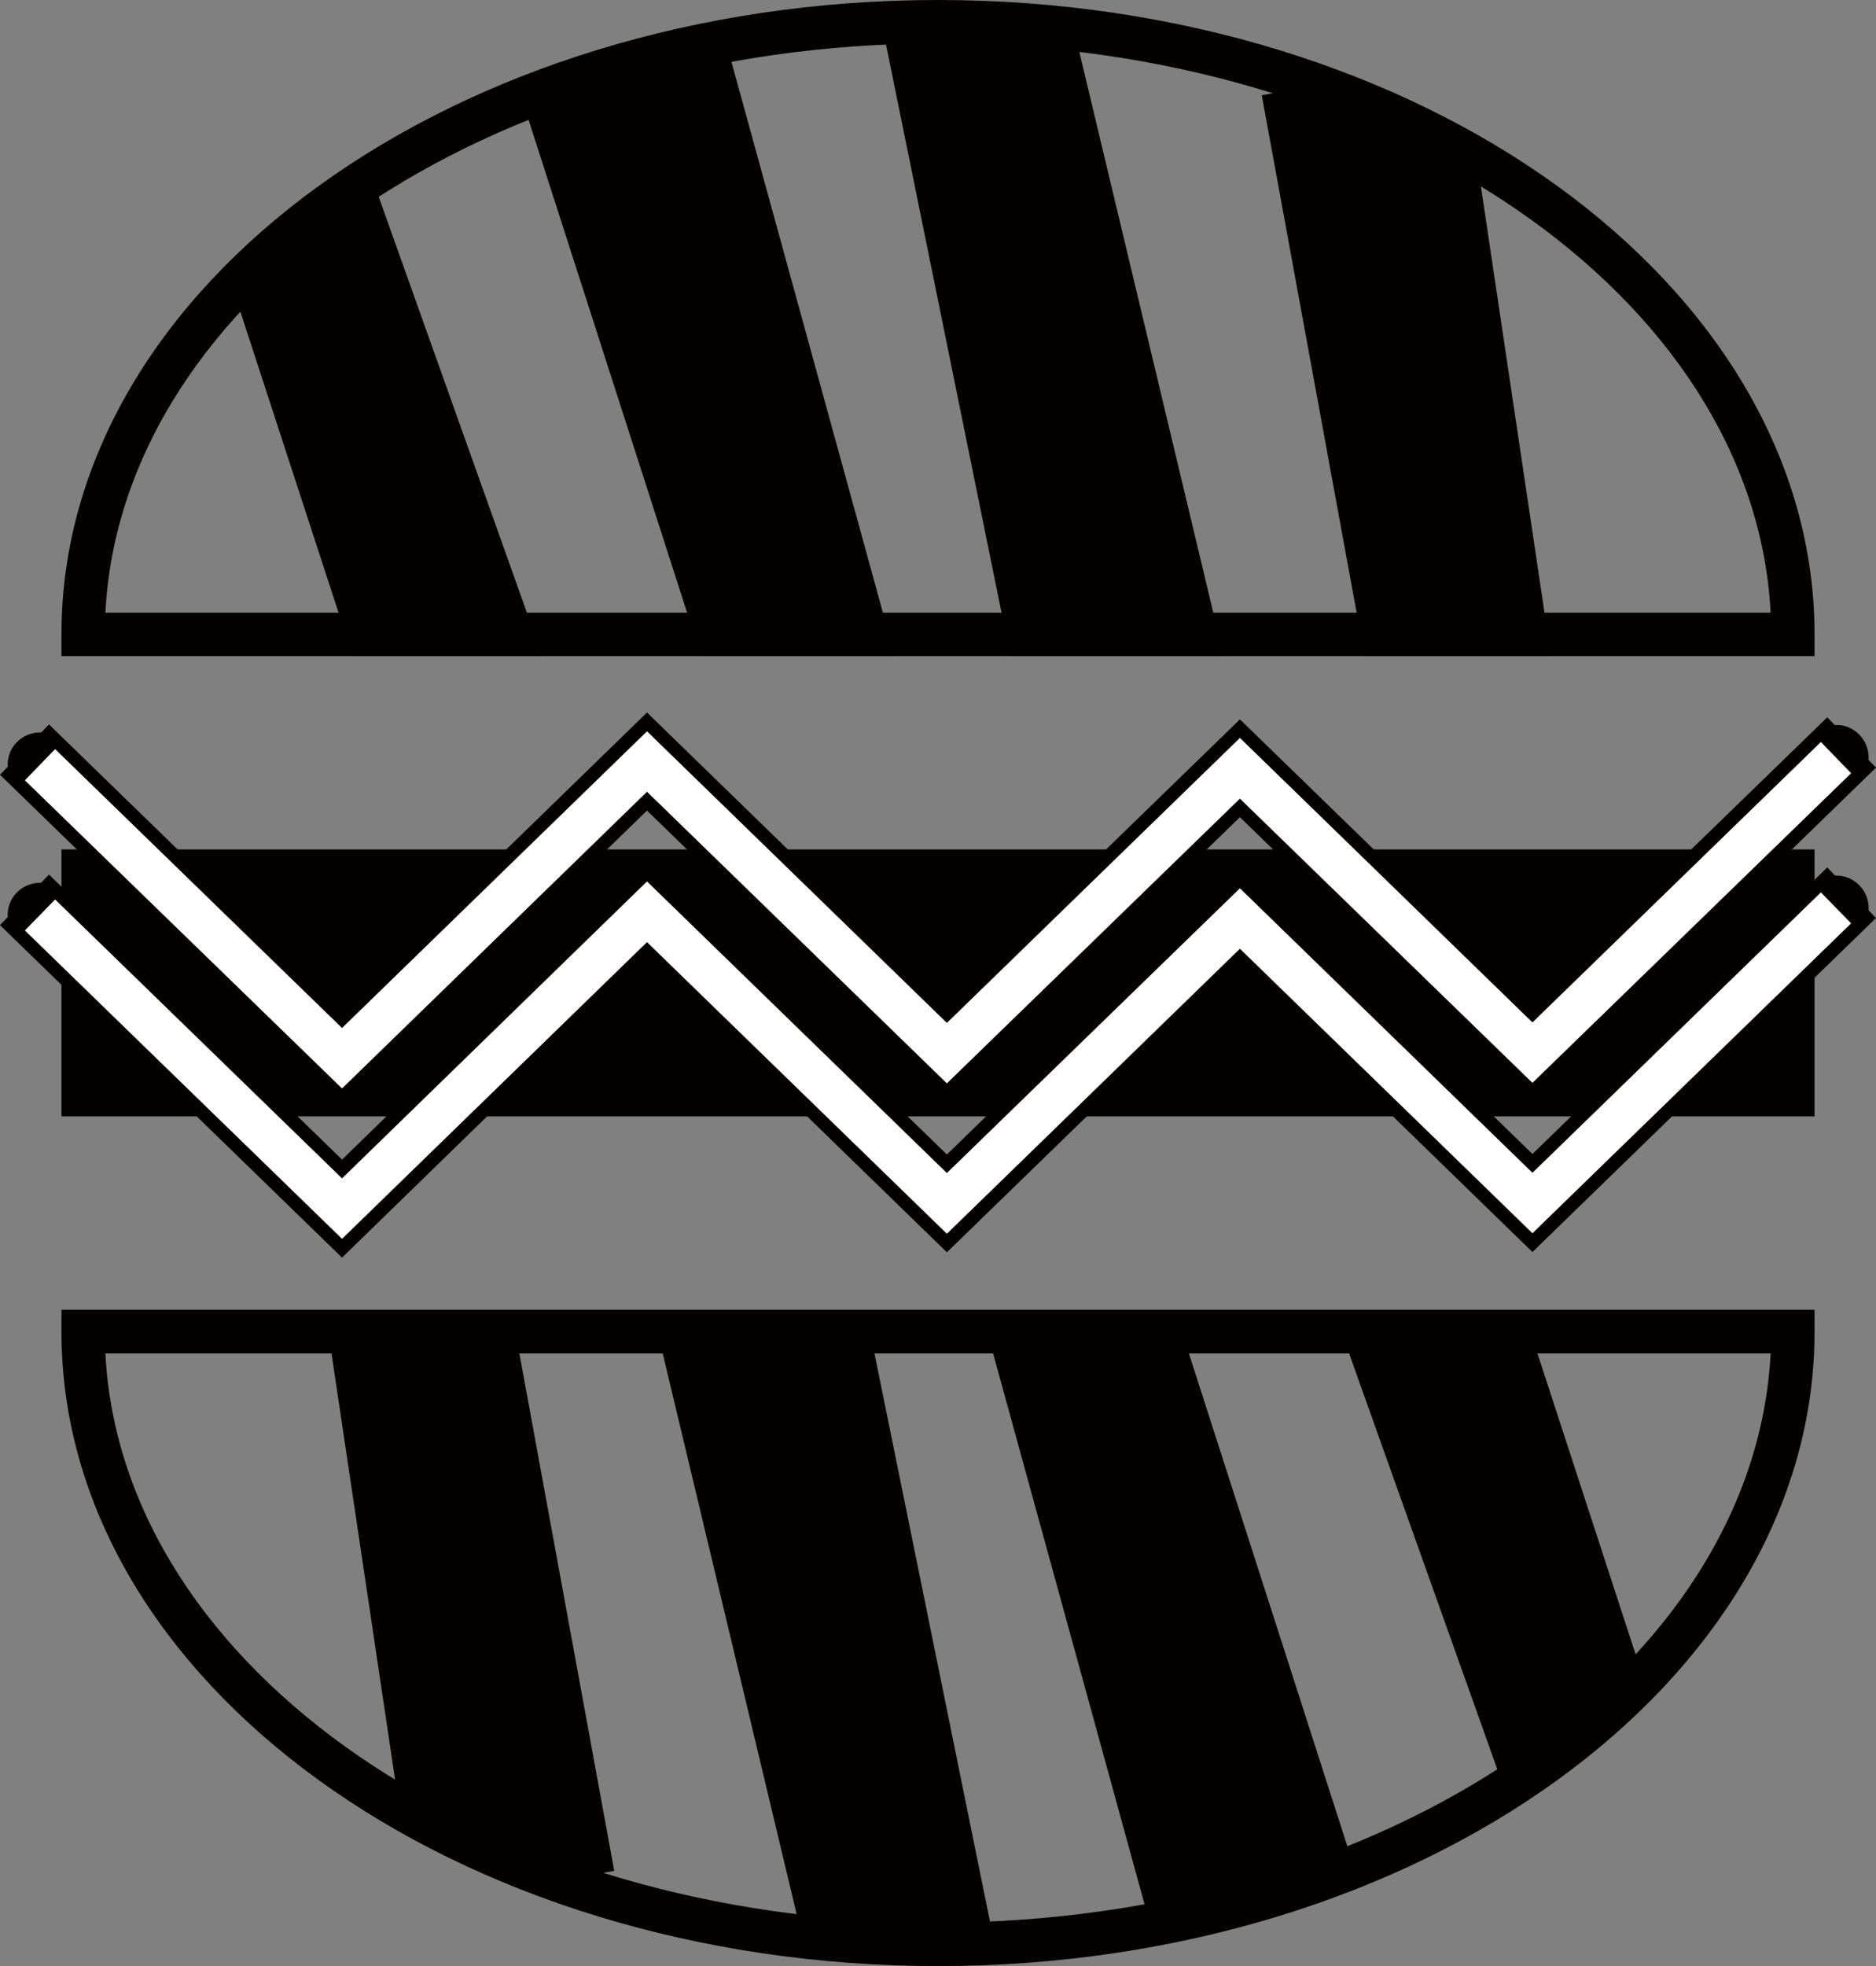
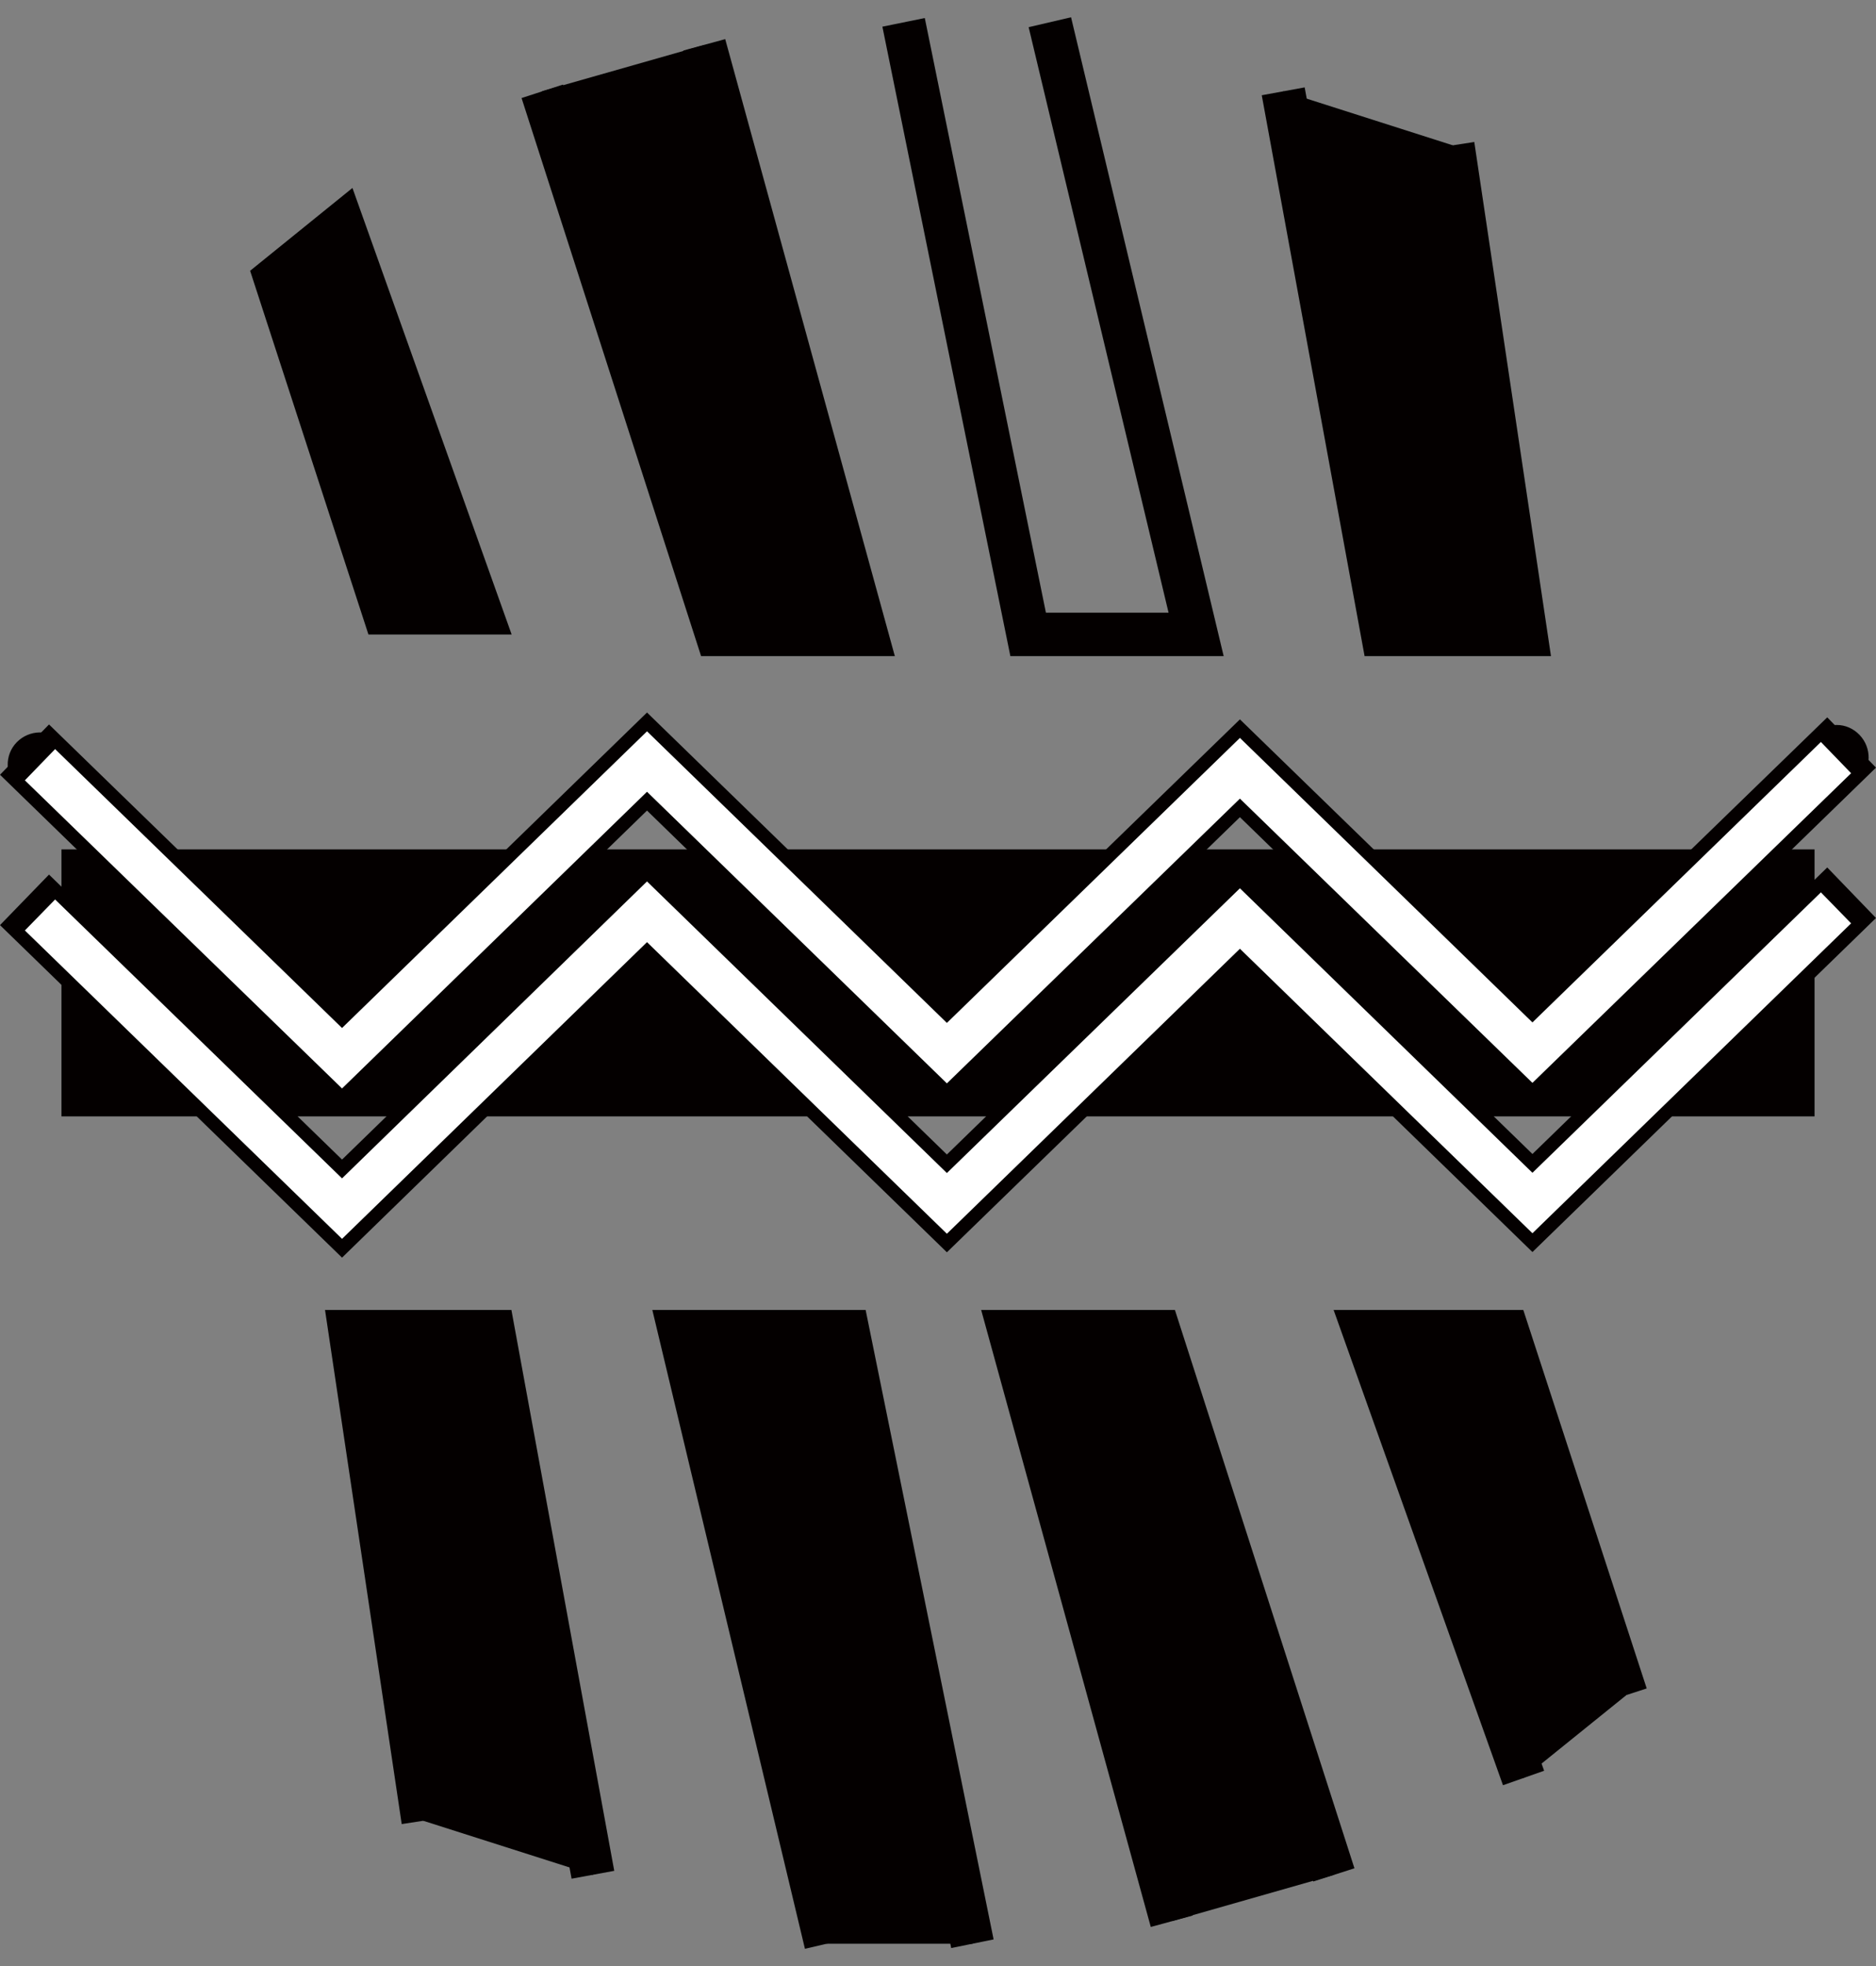
<svg xmlns="http://www.w3.org/2000/svg" id="_レイヤー_2" data-name="レイヤー 2" viewBox="0 0 73.88 77.4">
  <rect x="0" y="0" width="73.88" height="77.4" fill="#808080" stroke="none" />
  <defs>
    <style>
      .cls-1 {
        fill: #fff;
      }

      .cls-2 {
        fill: #040000;
      }
    </style>
  </defs>
  <g id="_レイヤー_1-2" data-name="レイヤー 1">
    <g>
      <g>
        <g>
-           <path class="cls-2" d="M71.46,25.83H2.42v-.86C2.42,11.21,17.91,0,36.94,0s34.52,11.21,34.52,24.98v.86ZM4.15,24.12h65.58c-.64-12.44-15.1-22.41-32.79-22.41S4.79,11.69,4.15,24.12Z" />
          <g>
            <polyline class="cls-2" points="9.85 10.66 14.51 24.98 20.15 24.98 13.88 7.4" />
-             <polygon class="cls-2" points="21.36 25.83 13.89 25.83 9.03 10.93 10.66 10.4 15.14 24.12 18.94 24.12 13.08 7.69 14.69 7.12 21.36 25.83" />
          </g>
          <g>
            <polyline class="cls-2" points="21.35 3.59 28.24 24.98 34.12 24.98 27.74 1.77" />
            <polygon class="cls-2" points="35.24 25.83 27.61 25.83 20.54 3.86 22.17 3.33 28.86 24.12 33 24.12 26.91 1.99 28.56 1.54 35.24 25.83" />
          </g>
          <g>
-             <polyline class="cls-2" points="35.59 .88 40.49 24.98 47.11 24.98 41.35 .88" />
            <polygon class="cls-2" points="48.19 25.83 39.79 25.83 34.75 1.05 36.42 .71 41.19 24.12 46.02 24.12 40.51 1.07 42.18 .68 48.19 25.83" />
          </g>
          <g>
            <polyline class="cls-2" points="50.54 3.59 54.46 24.98 60.09 24.98 57.21 5.72" />
            <polygon class="cls-2" points="61.08 25.83 53.74 25.83 49.69 3.75 51.38 3.44 55.17 24.12 59.1 24.12 56.37 5.85 58.06 5.59 61.08 25.83" />
          </g>
        </g>
        <g>
-           <path class="cls-2" d="M36.94,77.4c-19.03,0-34.52-11.21-34.52-24.98v-.86h69.04v.86c0,13.77-15.49,24.98-34.52,24.98ZM4.15,53.28c.64,12.44,15.1,22.41,32.79,22.41s32.15-9.98,32.79-22.41H4.15Z" />
          <g>
            <polyline class="cls-2" points="64.04 66.74 59.37 52.42 53.73 52.42 60 70" />
            <polygon class="cls-2" points="59.19 70.28 52.52 51.57 59.99 51.57 64.85 66.47 63.22 67 58.75 53.28 54.94 53.28 60.81 69.71 59.19 70.28" />
          </g>
          <g>
            <polyline class="cls-2" points="52.53 73.81 45.65 52.42 39.76 52.42 46.15 75.63" />
            <polygon class="cls-2" points="45.32 75.86 38.64 51.57 46.27 51.57 53.34 73.55 51.72 74.07 45.02 53.28 40.89 53.28 46.97 75.41 45.32 75.86" />
          </g>
          <g>
            <polyline class="cls-2" points="38.3 76.52 33.39 52.42 26.78 52.42 32.54 76.52" />
            <polygon class="cls-2" points="31.7 76.72 25.69 51.57 34.09 51.57 39.13 76.35 37.46 76.69 32.69 53.28 27.86 53.28 33.37 76.33 31.7 76.72" />
          </g>
          <g>
            <polyline class="cls-2" points="23.35 73.81 19.43 52.42 13.79 52.42 16.67 71.68" />
            <polygon class="cls-2" points="22.51 73.96 18.71 53.28 14.78 53.28 17.51 71.55 15.82 71.81 12.8 51.57 20.14 51.57 24.19 73.65 22.51 73.96" />
          </g>
        </g>
        <g>
          <rect class="cls-2" x="3.28" y="34.3" width="67.33" height="8.8" />
          <path class="cls-2" d="M71.46,43.95H2.42v-10.51h69.04v10.51ZM4.13,42.24h65.62v-7.09H4.13v7.09Z" />
        </g>
      </g>
      <g>
        <polygon class="cls-2" points="13.47 43.59 0 30.5 1.93 28.52 13.47 39.73 25.48 28.05 37.29 39.53 48.83 28.32 60.35 39.51 71.96 28.24 73.88 30.22 60.35 43.37 48.83 32.17 37.29 43.39 25.48 31.91 13.47 43.59" />
        <path class="cls-2" d="M13.47,42.94c-.33,0-.65-.13-.89-.36L.69,31.02c-.5-.49-.52-1.3-.03-1.8.49-.5,1.3-.52,1.81-.03l11,10.69,11.13-10.82c.5-.48,1.28-.48,1.78,0l10.92,10.62,10.65-10.35c.5-.49,1.28-.49,1.78,0l10.63,10.33,11.06-10.76c.24-.24.57-.36.91-.36.34,0,.66.14.9.39.49.51.48,1.32-.03,1.81l-11.95,11.62c-.5.49-1.28.49-1.78,0l-10.63-10.33-10.65,10.35c-.5.49-1.28.48-1.78,0l-10.92-10.61-11.13,10.82c-.24.23-.56.36-.89.36ZM72.61,30.13h0s0,0,0,0Z" />
        <polygon class="cls-2" points="13.47 42.85 .98 30.72 2.17 29.49 13.47 40.47 25.48 28.79 37.29 40.27 48.83 29.05 60.35 40.25 71.71 29.21 72.9 30.44 60.35 42.63 48.83 31.44 37.29 42.65 25.48 31.17 13.47 42.85" />
        <polygon class="cls-2" points="13.47 49.51 0 36.42 1.93 34.43 13.47 45.65 25.48 33.97 37.29 45.45 48.83 34.23 60.35 45.43 71.96 34.15 73.88 36.14 60.35 49.29 48.83 38.09 37.29 49.3 25.48 37.82 13.47 49.51" />
-         <path class="cls-2" d="M13.47,48.85c-.33,0-.65-.13-.89-.36L.69,36.94c-.5-.49-.52-1.3-.03-1.8.49-.5,1.3-.52,1.81-.03l11,10.69,11.13-10.82c.5-.48,1.28-.48,1.78,0l10.92,10.62,10.65-10.35c.5-.49,1.28-.49,1.78,0l10.63,10.33,11.06-10.75c.24-.24.56-.36.91-.36.34,0,.66.14.9.39.49.51.48,1.32-.02,1.81l-11.95,11.62c-.5.49-1.28.49-1.78,0l-10.63-10.33-10.65,10.35c-.5.49-1.28.48-1.78,0l-10.92-10.61-11.13,10.82c-.24.23-.56.36-.89.36ZM72.61,36.05h0s0,0,0,0Z" />
        <polygon class="cls-2" points="13.47 48.77 .98 36.63 2.17 35.41 13.47 46.39 25.48 34.7 37.29 46.18 48.83 34.97 60.35 46.17 71.71 35.13 72.9 36.35 60.35 48.55 48.83 37.35 37.29 48.57 25.48 37.09 13.47 48.77" />
      </g>
      <g>
        <polygon class="cls-1" points="13.47 42.85 .98 30.72 2.17 29.49 13.47 40.47 25.48 28.79 37.29 40.27 48.83 29.05 60.35 40.25 71.71 29.21 72.9 30.44 60.35 42.63 48.83 31.44 37.29 42.65 25.48 31.17 13.47 42.85" />
        <polygon class="cls-1" points="13.47 48.77 .98 36.63 2.17 35.41 13.47 46.39 25.48 34.7 37.29 46.18 48.83 34.97 60.35 46.17 71.71 35.13 72.9 36.35 60.35 48.55 48.83 37.35 37.29 48.57 25.48 37.09 13.47 48.77" />
      </g>
    </g>
  </g>
</svg>